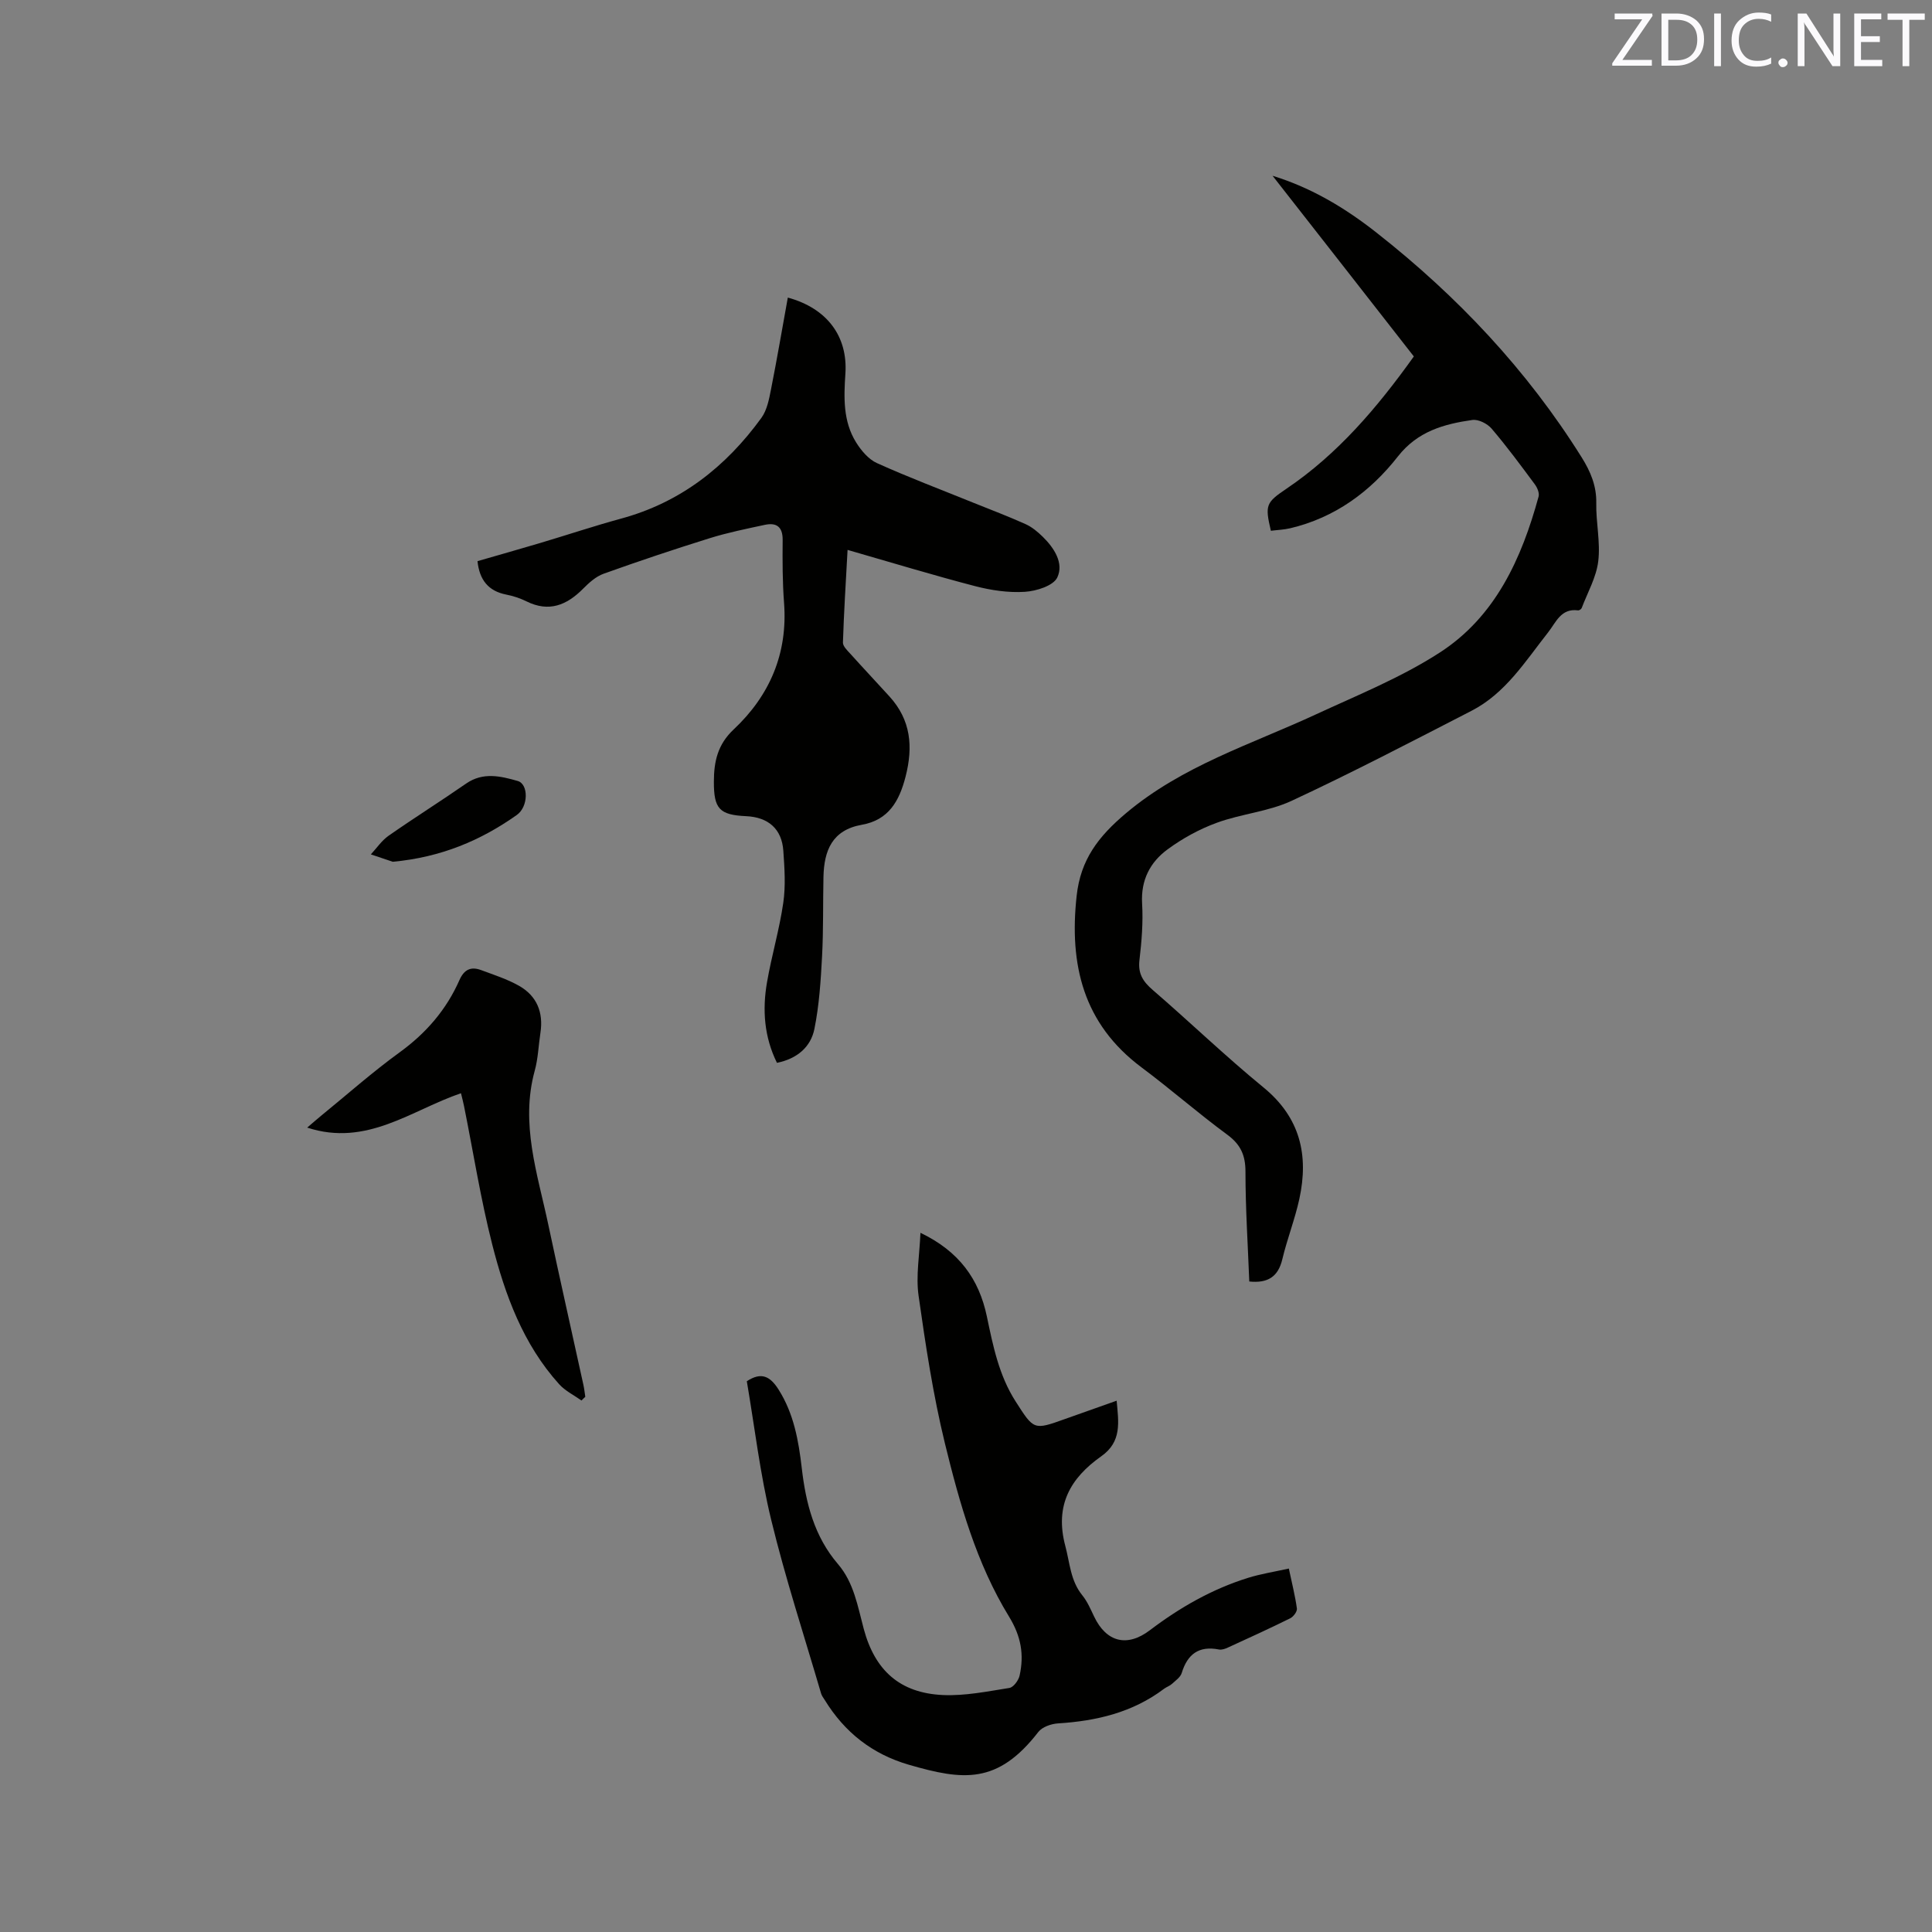
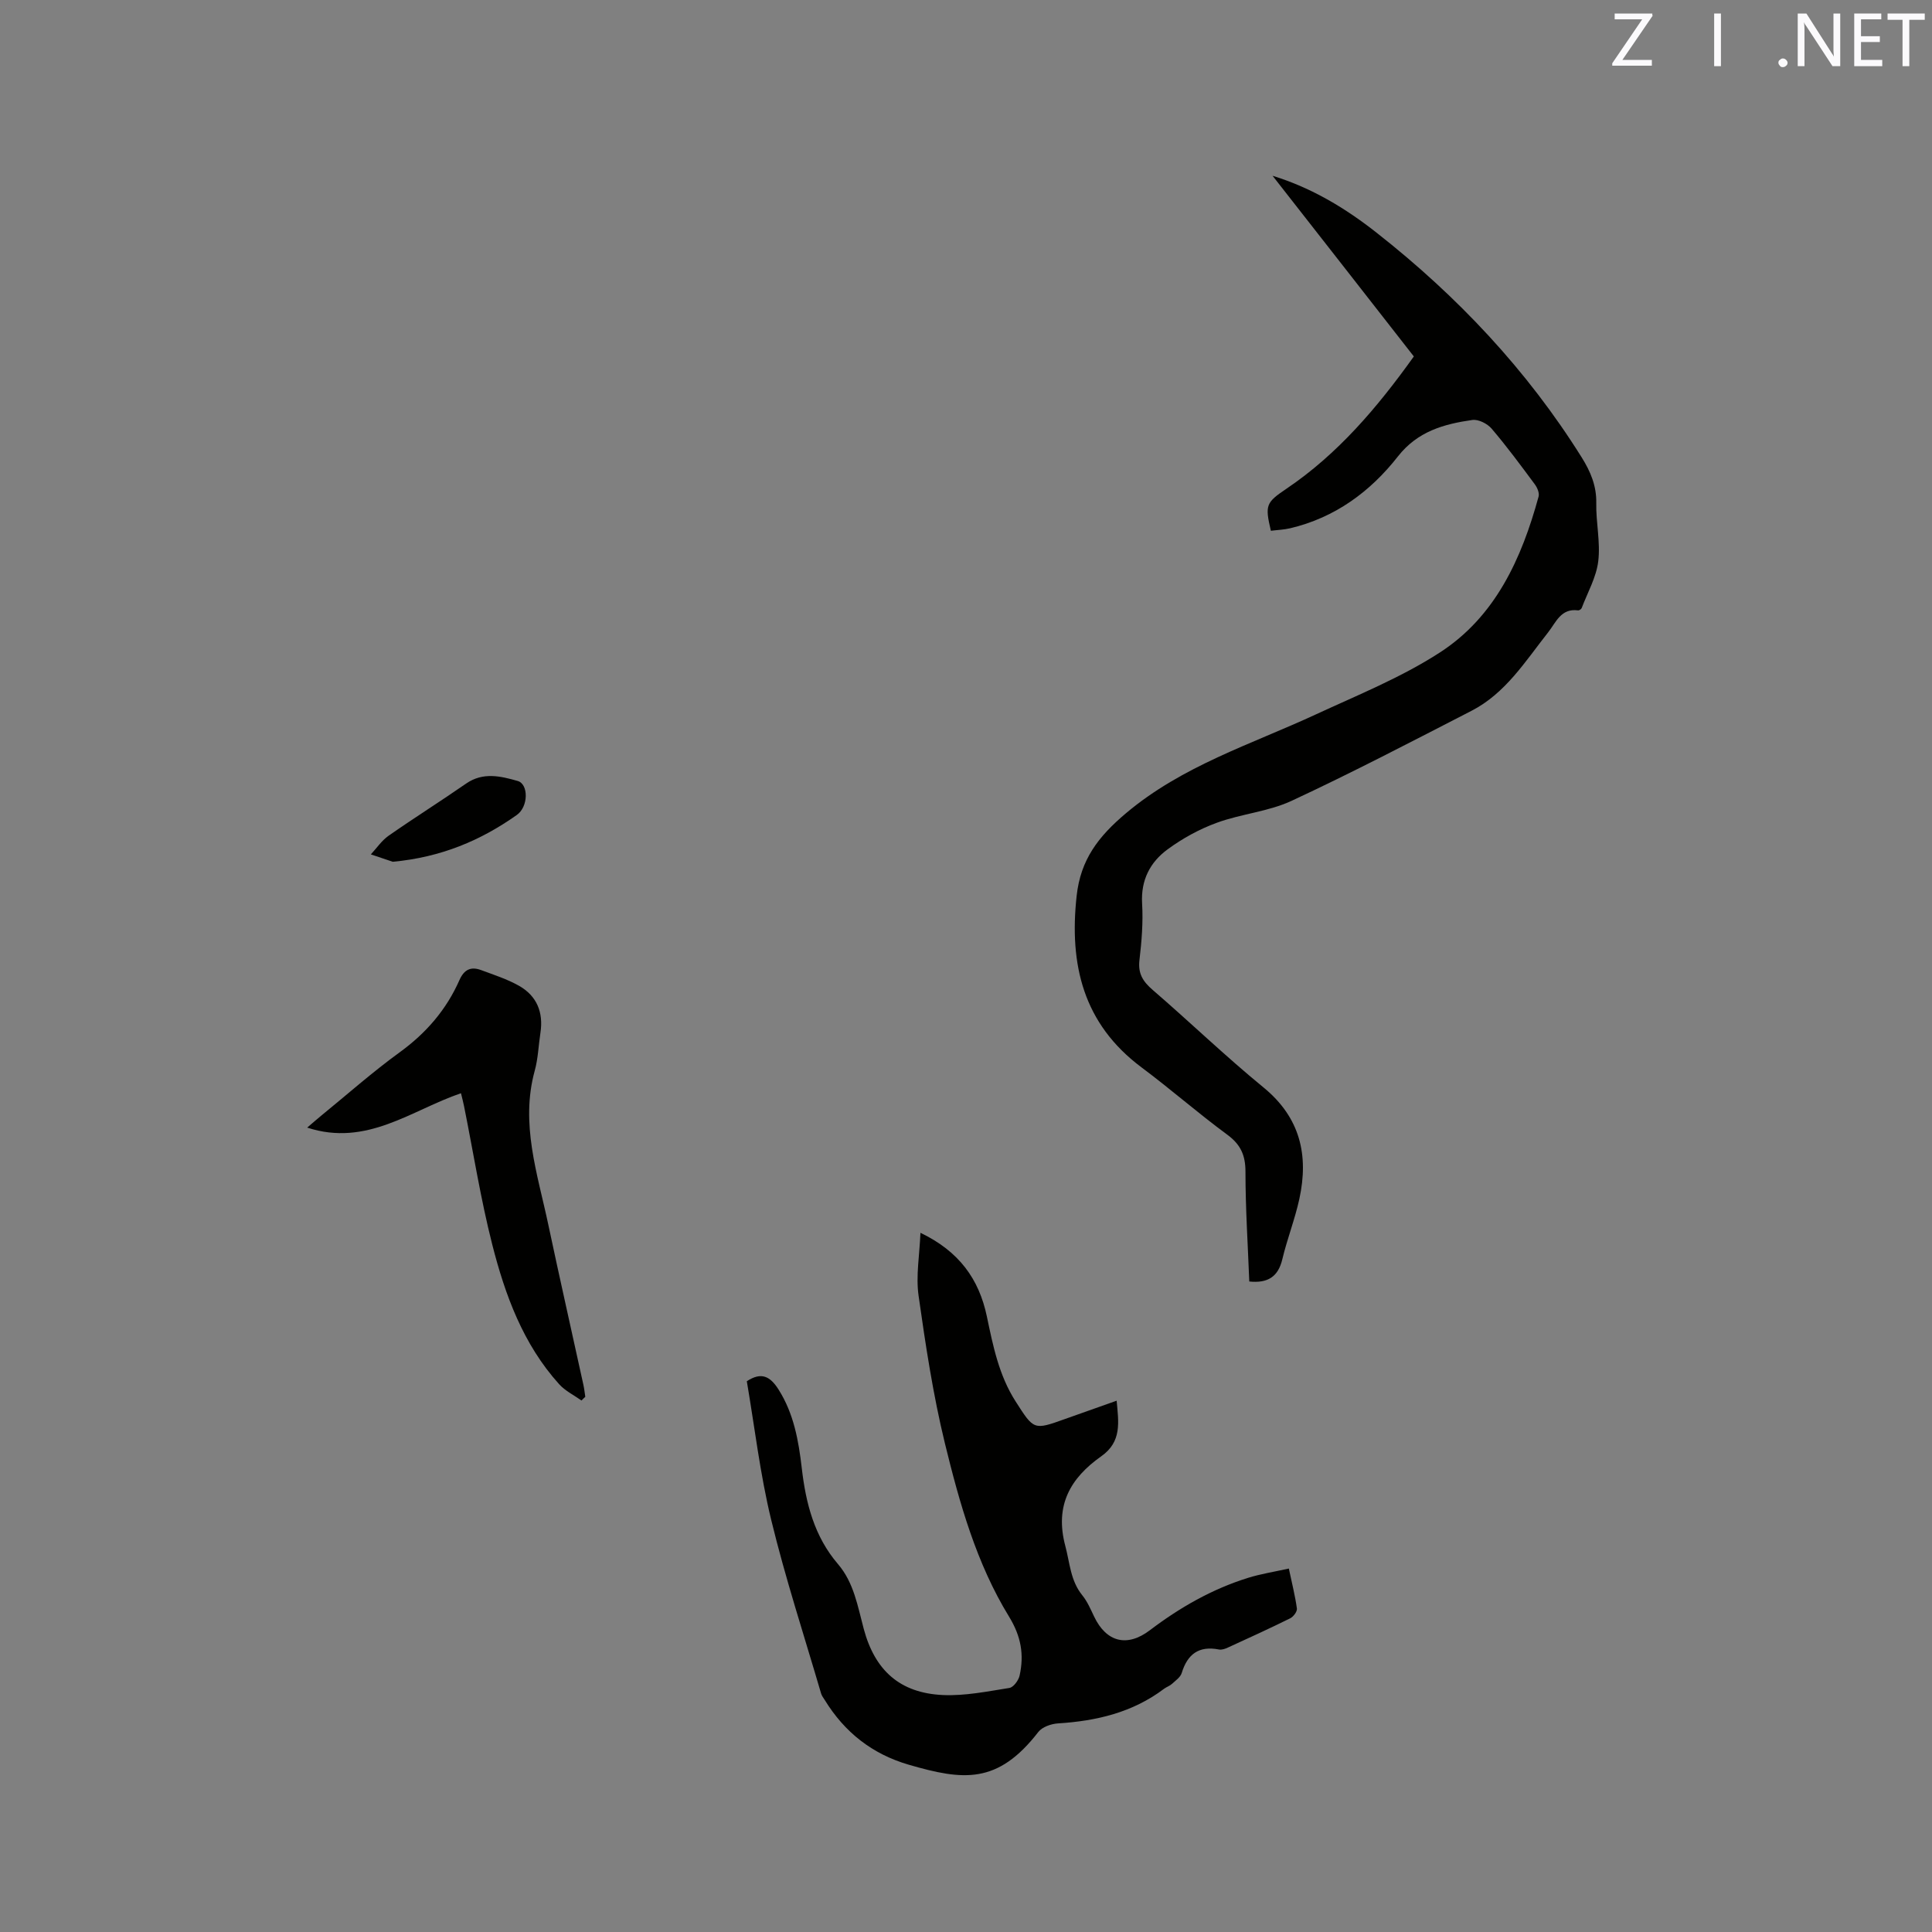
<svg xmlns="http://www.w3.org/2000/svg" enable-background="new 0 0 400 400" viewBox="0 0 400 400">
  <rect x="0" y="0" width="400" height="400" fill="#808080" stroke="none" />
  <path d="m263.47 36.39c8.17 2.52 15.12 6.74 21.54 11.79 16.72 13.14 31.13 28.41 42.45 46.5 1.82 2.91 3.1 5.88 3.03 9.47-.08 4.02.89 8.11.41 12.05-.4 3.32-2.21 6.47-3.43 9.69-.09.23-.52.52-.76.48-3.55-.47-4.57 2.51-6.2 4.57-4.72 5.98-8.81 12.61-15.86 16.23-12.33 6.34-24.64 12.77-37.21 18.62-4.82 2.25-10.45 2.7-15.5 4.55-3.6 1.31-7.1 3.23-10.19 5.5-3.62 2.65-5.57 6.36-5.29 11.21.23 3.89-.09 7.86-.55 11.74-.33 2.8.74 4.44 2.76 6.18 7.71 6.65 15.05 13.73 22.92 20.17 7.62 6.24 9.39 14.03 7.43 23.07-.92 4.23-2.53 8.3-3.53 12.51-.87 3.64-3.02 4.99-6.84 4.6-.29-7.55-.79-15.15-.79-22.74 0-3.4-1-5.62-3.76-7.65-6.06-4.46-11.73-9.44-17.76-13.94-12.09-9.03-15-21.28-13.43-35.53.82-7.48 4.47-12.25 10.2-17.08 11.68-9.84 25.84-14.23 39.22-20.42 8.72-4.04 17.77-7.68 25.78-12.87 11.5-7.44 16.93-19.44 20.44-32.29.2-.72-.27-1.83-.77-2.51-2.9-3.91-5.8-7.85-8.96-11.55-.88-1.03-2.74-1.97-3.99-1.79-5.88.84-11.33 2.35-15.4 7.54-5.72 7.31-13.04 12.69-22.31 14.88-1.31.31-2.68.35-4 .52-1.25-5.33-1.03-5.83 3.25-8.72 10.62-7.18 18.76-16.76 26.35-27.37-9.72-12.46-19.48-24.93-29.25-37.41z" fill="#010100" />
-   <path d="m98.86 116.18c4.29-1.24 8.65-2.47 12.99-3.76 5.58-1.66 11.1-3.51 16.71-5.04 12.32-3.34 21.73-10.73 29.09-20.88 1.16-1.61 1.58-3.86 1.98-5.89 1.25-6.31 2.33-12.65 3.48-19 8.09 2.21 12.44 7.98 11.92 15.76-.33 4.91-.5 9.83 2.19 14.18 1.06 1.71 2.59 3.54 4.34 4.33 6.54 2.95 13.27 5.49 19.93 8.19 3.62 1.46 7.28 2.84 10.83 4.44 1.32.59 2.52 1.59 3.57 2.62 2.37 2.32 4.41 5.47 3.01 8.43-.82 1.72-4.33 2.82-6.71 2.97-3.39.22-6.96-.31-10.28-1.17-8.69-2.26-17.28-4.88-26.43-7.51-.37 6.77-.76 12.97-.96 19.18-.02.75.87 1.6 1.48 2.27 2.69 2.99 5.45 5.92 8.16 8.9 4.42 4.86 4.93 10.37 3.33 16.59-1.31 5.12-3.55 9-9.06 9.97-6.15 1.09-7.81 5.34-7.94 10.75-.12 5.5 0 11.01-.29 16.5-.27 5.03-.59 10.12-1.59 15.04-.75 3.69-3.53 6.14-7.75 7-2.65-5.37-3.05-10.98-2.06-16.67.95-5.52 2.57-10.93 3.37-16.47.51-3.52.26-7.18.01-10.76-.31-4.52-3.1-6.96-7.7-7.17-5.53-.26-6.7-1.51-6.68-7.17.01-4.1.76-7.66 4.09-10.78 7.47-7.01 11.23-15.73 10.44-26.21-.33-4.33-.33-8.69-.29-13.03.02-2.74-1.29-3.65-3.72-3.12-3.82.82-7.67 1.6-11.39 2.76-7.37 2.3-14.7 4.75-21.97 7.36-1.59.57-3.02 1.87-4.25 3.11-3.39 3.41-7.06 4.91-11.7 2.61-1.32-.65-2.76-1.13-4.21-1.41-3.68-.73-5.53-3.01-5.94-6.92z" fill="#010100" />
  <path d="m190.57 255.24c8 3.83 12.13 9.59 13.75 17.32 1.28 6.11 2.5 12.22 5.97 17.62 3.77 5.88 3.71 5.94 10.18 3.62 3.47-1.24 6.94-2.46 10.72-3.8.4 4.47 1.12 8.47-3.19 11.51-6.38 4.5-9.68 10.16-7.44 18.56.95 3.55 1.06 7.19 3.52 10.22 1.05 1.29 1.73 2.91 2.46 4.43 2.52 5.27 6.82 6.38 11.53 2.8 6.21-4.71 12.89-8.53 20.35-10.85 2.6-.81 5.32-1.23 8.42-1.92.63 2.98 1.3 5.61 1.67 8.28.08.62-.72 1.69-1.38 2.02-4.27 2.11-8.6 4.09-12.93 6.07-.56.26-1.26.5-1.83.39-4.14-.81-6.51.94-7.71 4.87-.27.88-1.28 1.57-2.03 2.26-.46.42-1.11.62-1.62 1-6.5 4.91-13.99 6.67-21.95 7.17-1.42.09-3.28.73-4.09 1.78-8.42 10.88-15.54 10.05-26.81 6.78-7.57-2.2-13.29-6.71-17.39-13.38-.28-.45-.63-.88-.77-1.37-3.51-11.98-7.4-23.87-10.34-35.98-2.29-9.43-3.41-19.14-5.04-28.67 3.02-1.99 4.84-1.01 6.56 1.7 3.18 5.01 4.16 10.63 4.82 16.3.84 7.28 2.59 14.13 7.48 19.84 3.32 3.87 4.09 8.75 5.35 13.44 2.31 8.6 7.49 13.29 16.41 13.69 4.56.2 9.19-.75 13.74-1.47.85-.13 1.9-1.57 2.12-2.57.95-4.31.32-8.09-2.18-12.18-6.76-11.02-10.25-23.47-13.29-35.9-2.45-10.04-4-20.33-5.45-30.57-.58-4.08.2-8.34.39-13.01z" fill="#010100" />
  <path d="m120.39 289.96c-1.56-1.11-3.38-1.99-4.63-3.38-7.45-8.26-11.18-18.44-13.85-28.93-2.4-9.42-3.91-19.07-5.83-28.61-.16-.82-.38-1.62-.64-2.7-10.28 3.5-19.49 11.15-31.84 7.12 1.15-.98 1.98-1.72 2.84-2.42 5.42-4.42 10.67-9.08 16.32-13.18 5.47-3.97 9.66-8.82 12.36-14.94.96-2.18 2.36-2.86 4.47-2.08 2.66.99 5.41 1.87 7.87 3.26 3.69 2.09 5.08 5.51 4.43 9.73-.4 2.62-.48 5.32-1.18 7.85-3.02 11 .59 21.37 2.81 31.87 2.35 11.08 4.85 22.12 7.27 33.18.18.81.26 1.64.39 2.46-.28.25-.53.51-.79.77z" fill="#010100" />
  <path d="m81.32 178.42c-1.08-.36-2.81-.94-4.54-1.53 1.21-1.3 2.24-2.85 3.66-3.85 5.3-3.7 10.77-7.14 16.08-10.82 3.5-2.42 7.15-1.53 10.66-.53 2.28.65 2.24 5.34-.18 7.04-7.46 5.28-15.67 8.76-25.68 9.69z" fill="#010100" />
  <g fill="#fbfafc">
    <path d="m342.2 3.2-6.3 9.2h6.1v1.2h-8.2v-.5l6.2-9.1h-5.7v-1.2h7.8v.4z" />
-     <path d="m344 13.7v-10.9h3.1c1.6 0 3 .5 4.1 1.4 1.1 1 1.6 2.2 1.6 3.9s-.5 3-1.6 4-2.5 1.5-4.2 1.5h-3zm1.4-9.6v8.4h1.6c1.4 0 2.5-.4 3.2-1.1.8-.8 1.2-1.8 1.2-3.2s-.4-2.4-1.2-3.1-1.8-1-3.1-1z" />
    <path d="m356.3 2.8v10.9h-1.4v-10.9z" />
-     <path d="m366.6 13.2c-.8.4-1.8.6-3 .6-1.6 0-2.8-.5-3.7-1.5s-1.4-2.3-1.4-3.9c0-1.7.5-3.2 1.6-4.2s2.4-1.6 4-1.6c1 0 1.9.1 2.6.4v1.5c-.8-.4-1.6-.6-2.6-.6-1.2 0-2.2.4-3 1.2s-1.1 1.9-1.1 3.3c0 1.3.4 2.3 1.1 3.1s1.6 1.1 2.8 1.1c1.1 0 2-.2 2.8-.7v1.3z" />
    <path d="m368.2 13c0-.3.1-.5.3-.6.2-.2.4-.3.6-.3.3 0 .5.1.7.3s.3.4.3.6-.1.5-.3.6c-.2.2-.4.3-.7.3s-.5-.1-.6-.3c-.2-.2-.3-.4-.3-.6z" />
    <path d="m381.1 13.7h-1.7l-5.5-8.4c-.2-.2-.3-.5-.4-.7 0 .2.1.8.1 1.5v7.6h-1.4v-10.9h1.8l5.3 8.3c.3.4.4.6.4.8 0-.3-.1-.8-.1-1.6v-7.5h1.4v10.9z" />
    <path d="m389.7 13.7h-5.8v-10.9h5.6v1.2h-4.2v3.5h3.9v1.2h-3.9v3.7h4.4z" />
    <path d="m398.4 4.1h-3.1v9.6h-1.4v-9.6h-3.1v-1.3h7.7v1.3z" />
  </g>
</svg>